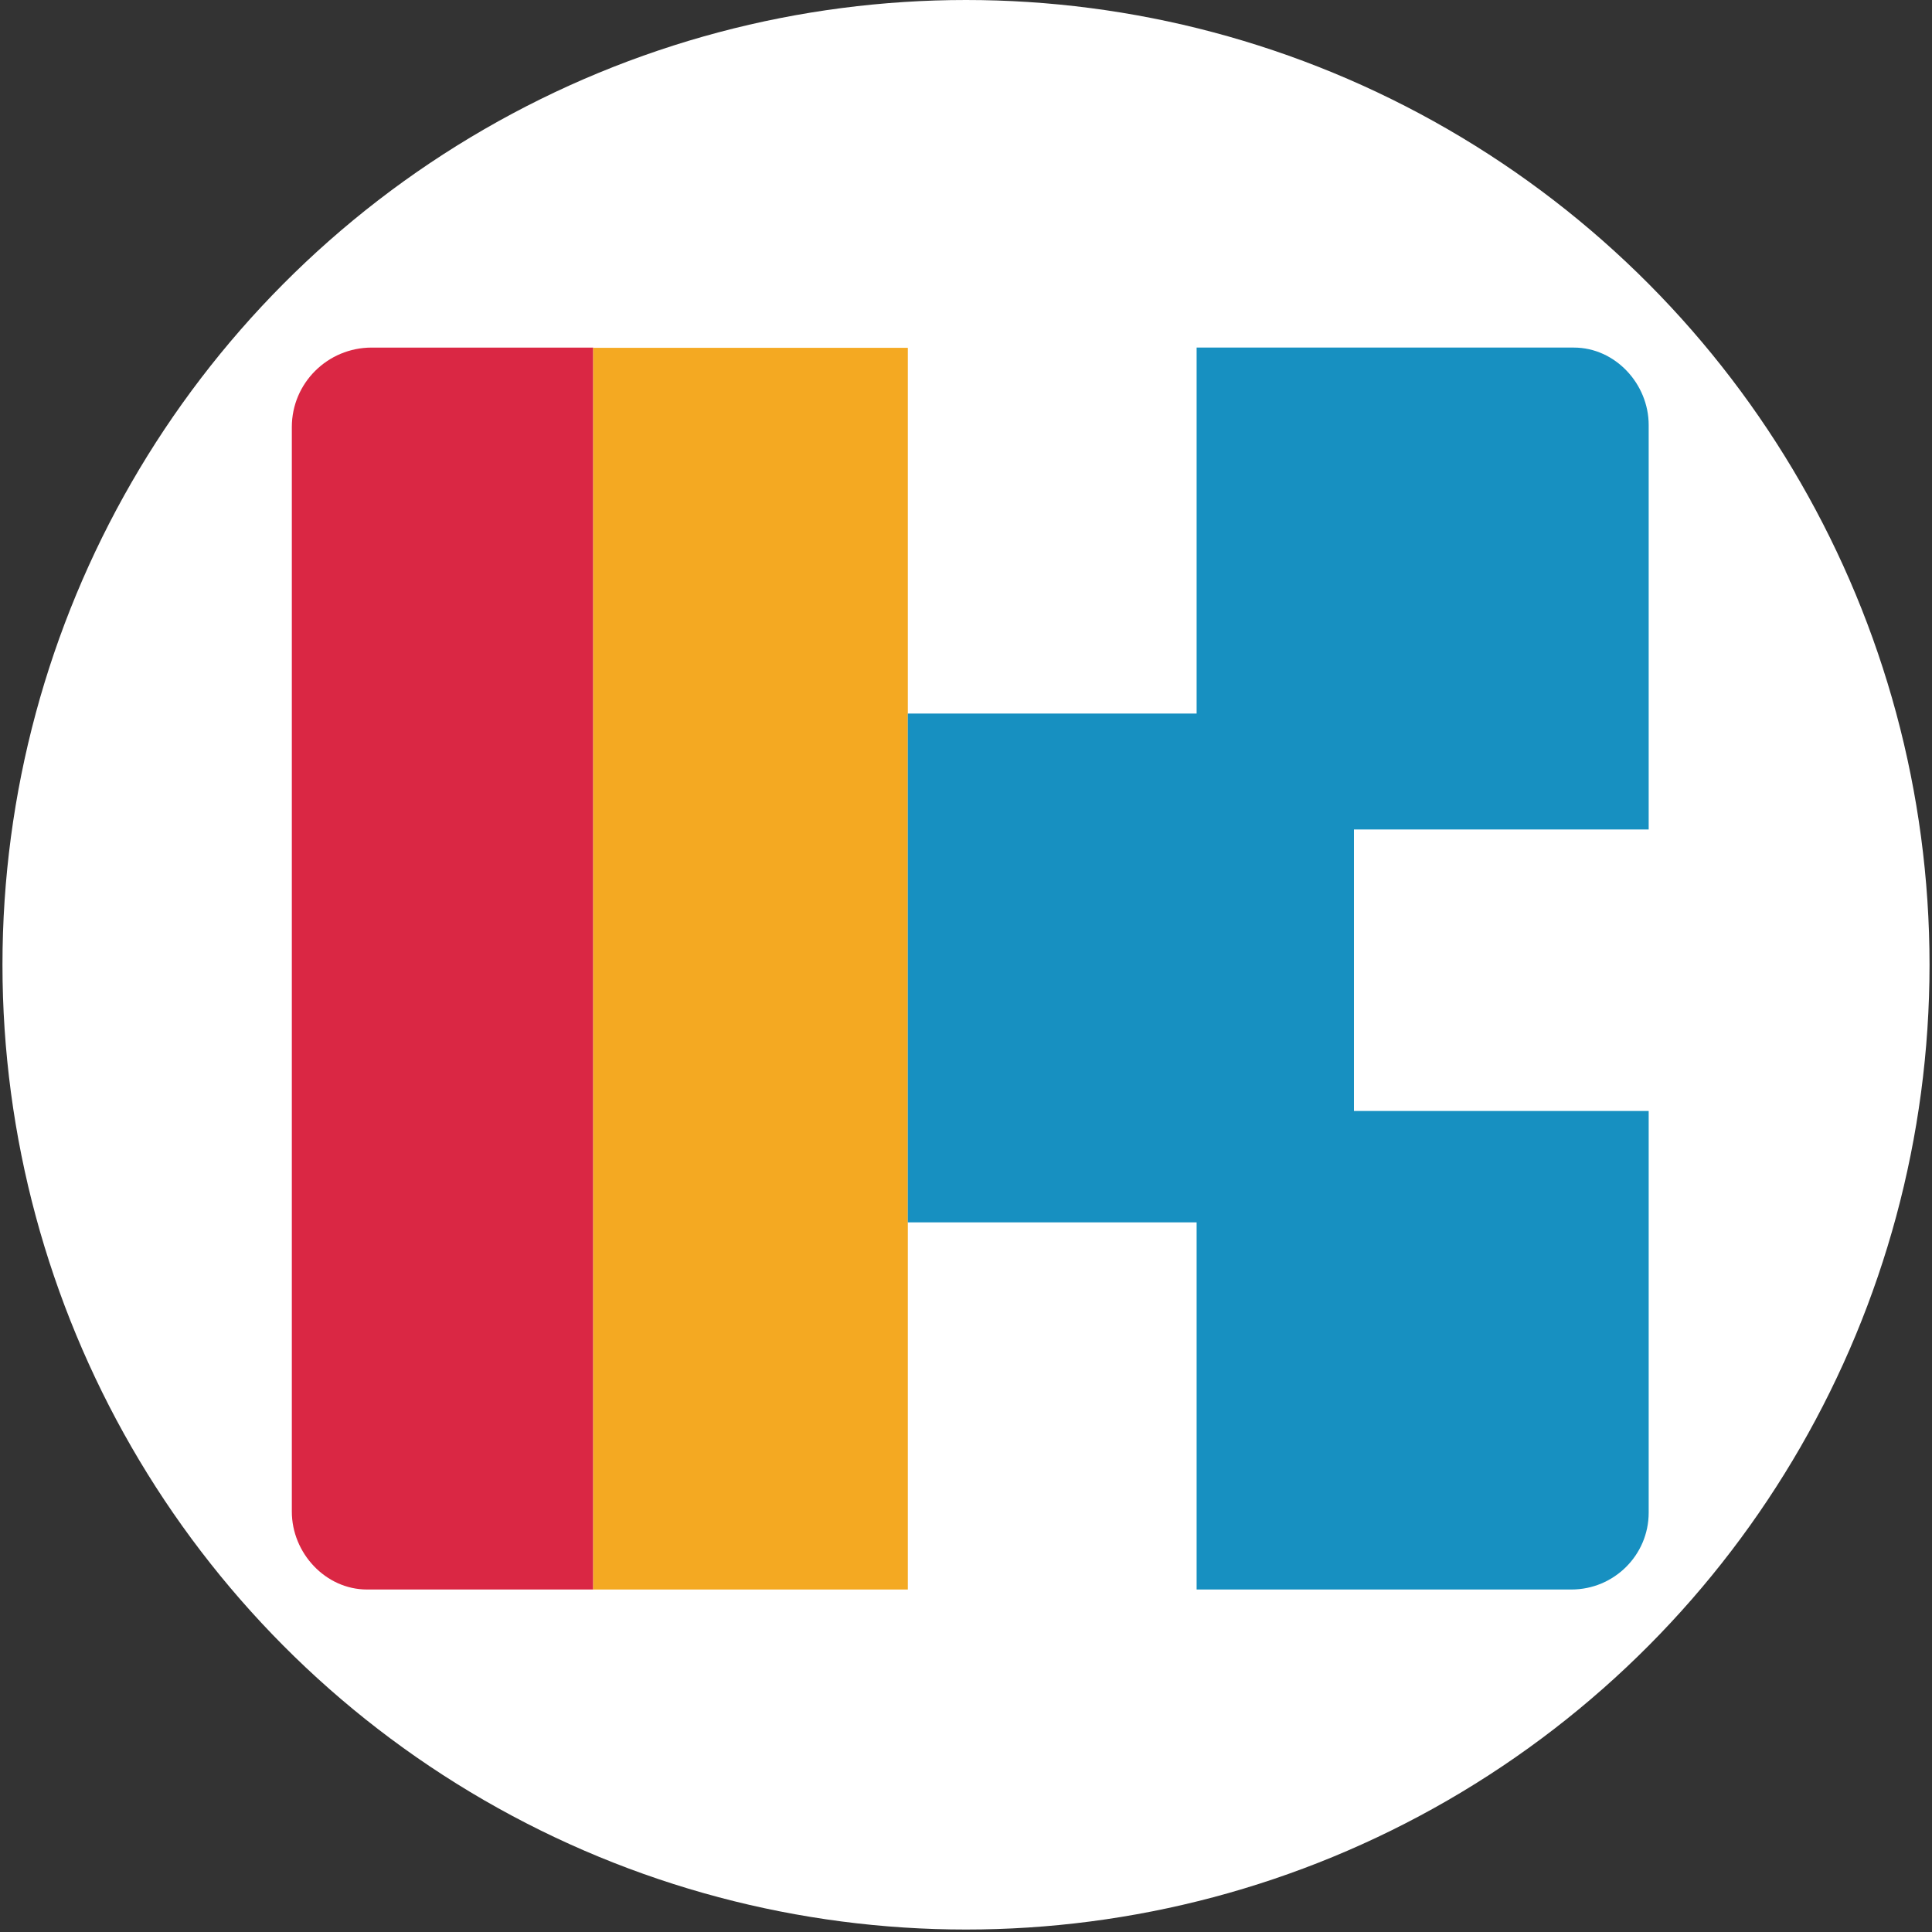
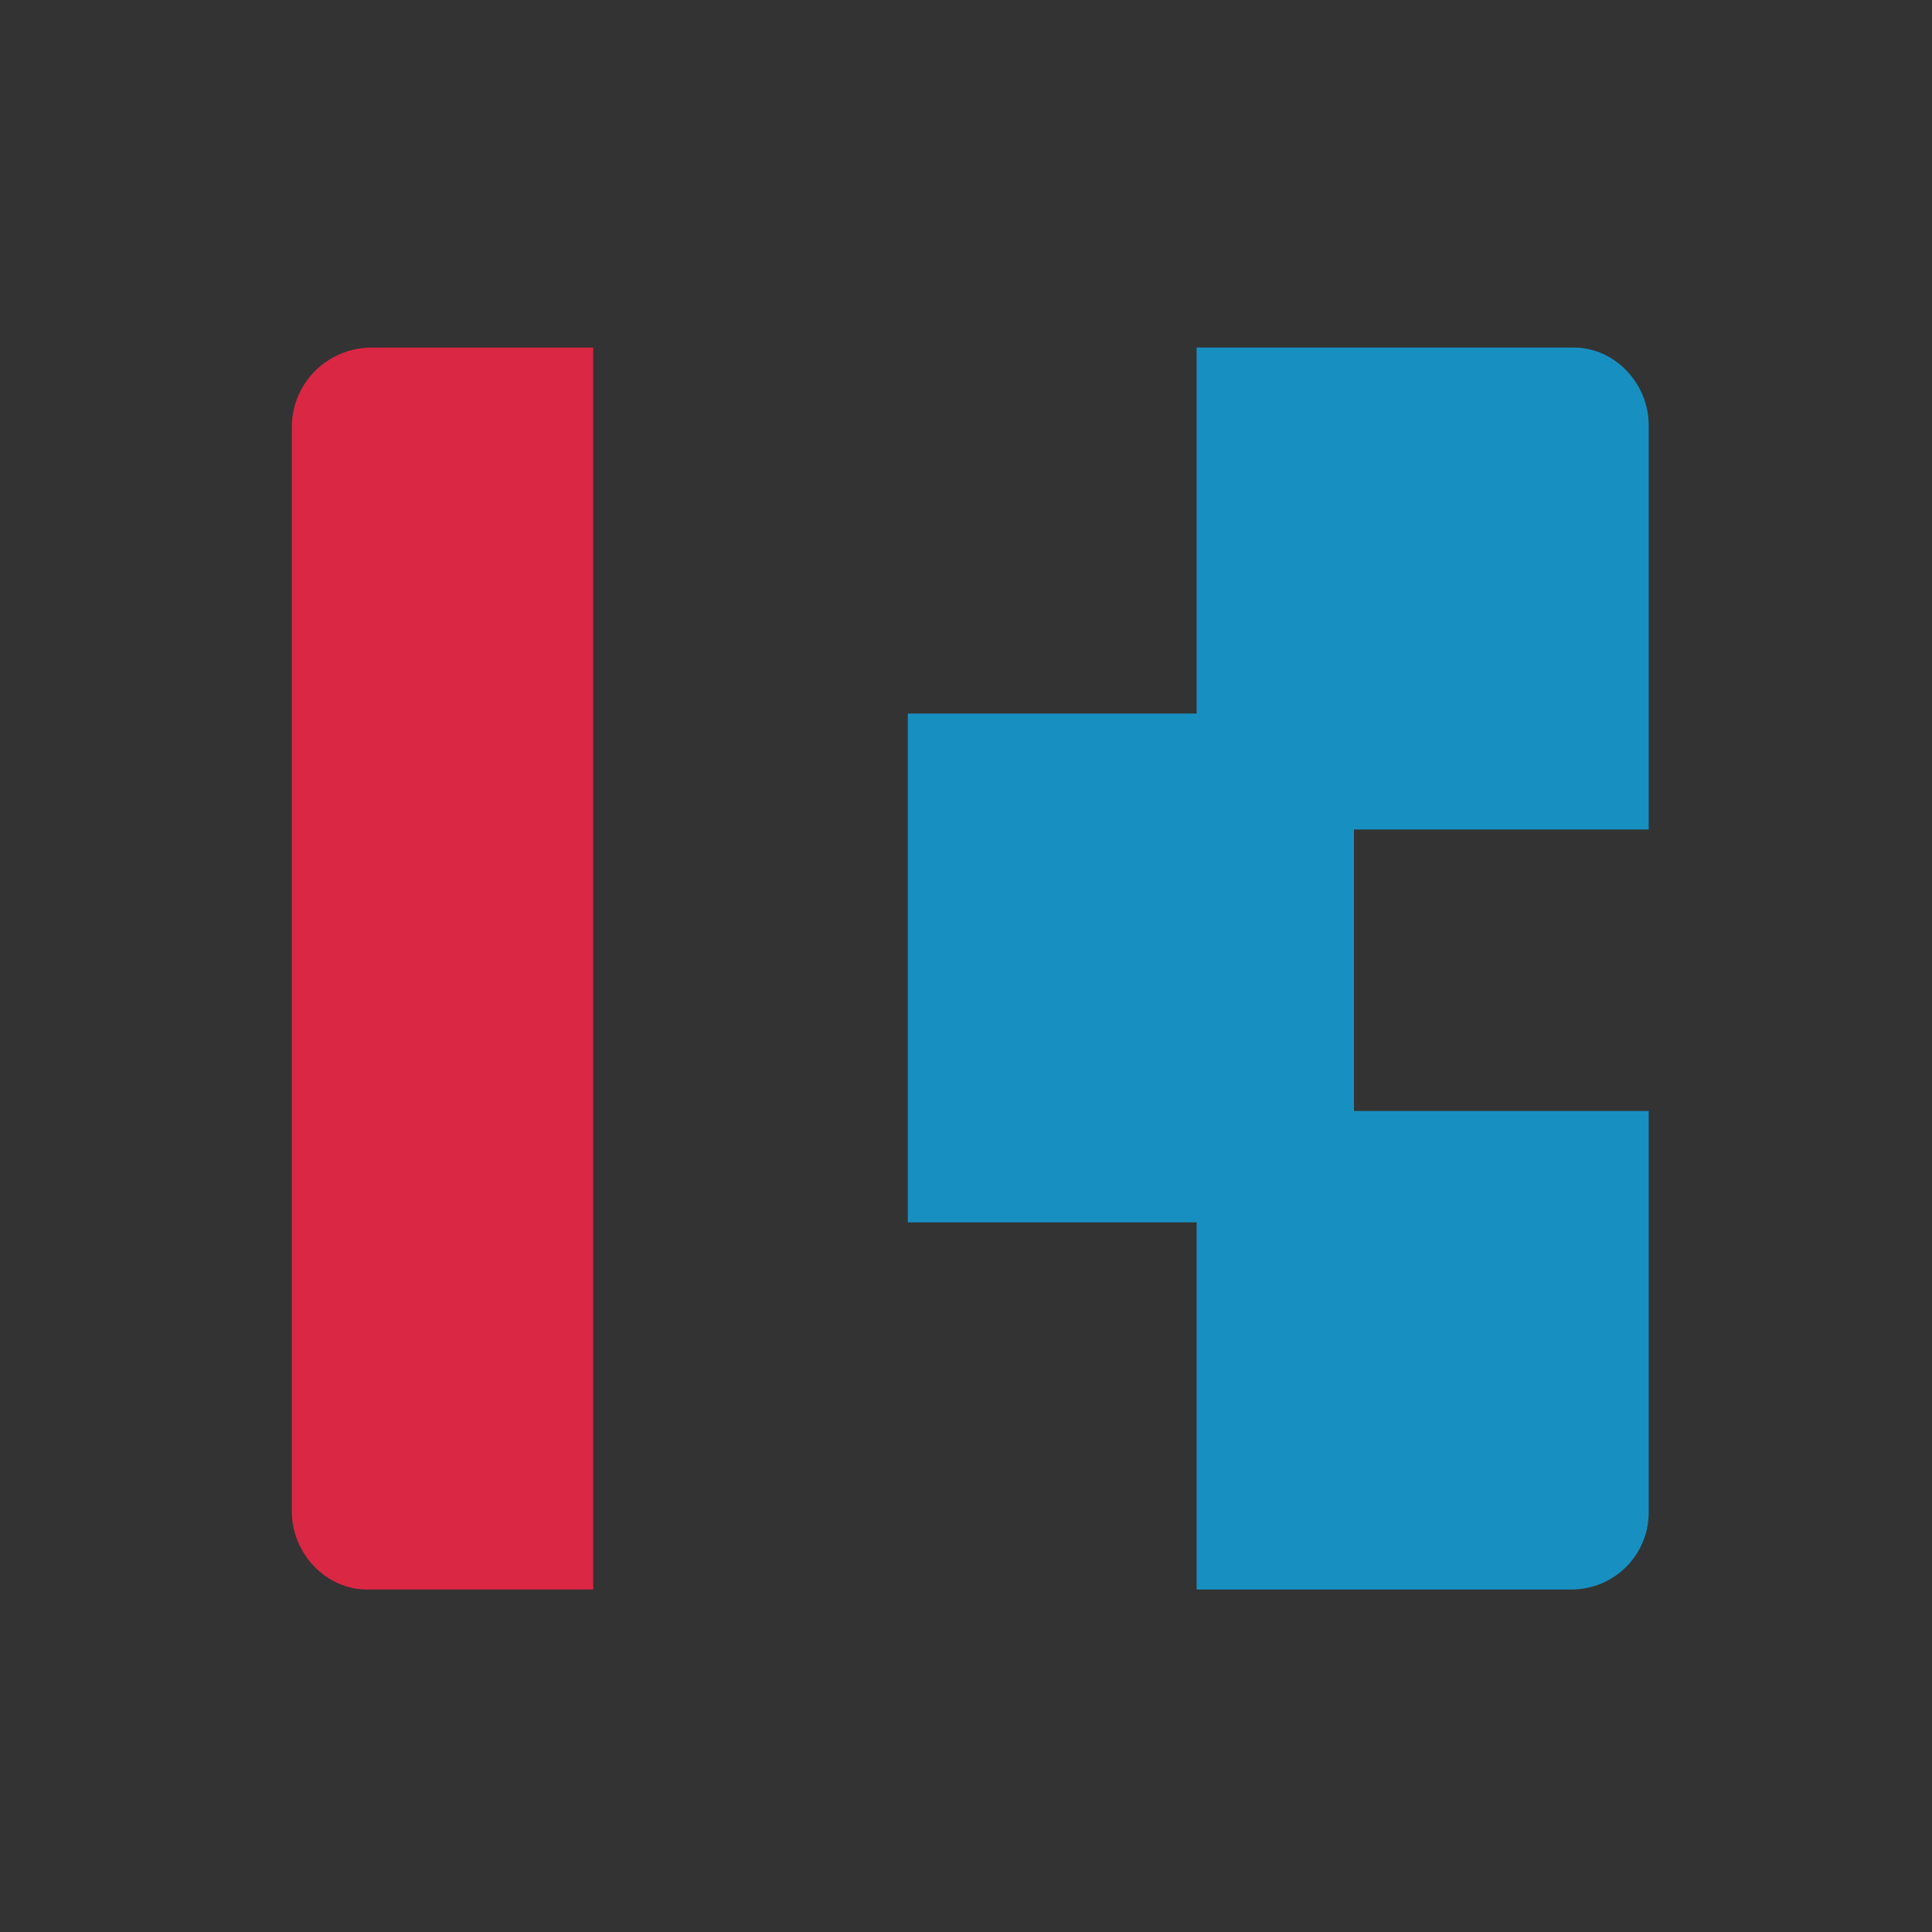
<svg xmlns="http://www.w3.org/2000/svg" version="1.1" id="Camada_1" x="0px" y="0px" width="450.539px" height="450.539px" viewBox="0 0 450.539 450.539" enable-background="new 0 0 450.539 450.539" xml:space="preserve">
  <rect x="0" y="0" width="450.539" height="450.539" fill="#333333" stroke="none" />
  <g id="Logo_Redondo">
-     <ellipse fill="#FFFFFF" cx="225.269" cy="224.982" rx="224.694" ry="224.982" />
-   </g>
+     </g>
  <path id="C" fill="#DA2744" d="M85.598,370.671c-9.688,0-17.543-8.51-17.543-18.158V99.571c0-10.228,8.338-18.516,18.623-18.516  c11.472,0,51.658,0,51.658,0v289.616" />
-   <path id="H_1_" fill="#F4A922" d="M211.705,81.11h-73.37v289.562h73.37V81.11L211.705,81.11z" />
  <path fill="#1790C1" d="M384.47,259.073c0,49.026,0,93.666,0,93.666c0,9.905-8.074,17.932-18.034,17.932c-11.11,0-87.386,0-87.386,0  s0-49.159,0-111.598 M279.05,193.434c0-63.048,0-112.379,0-112.379h87.974c9.635,0,17.446,8.464,17.446,18.058c0,0,0,45.664,0,94.32   M279.05,166.394H211.7v118.659h67.35V166.394z M315.737,193.434H279.05v65.64h36.687V193.434z" />
</svg>